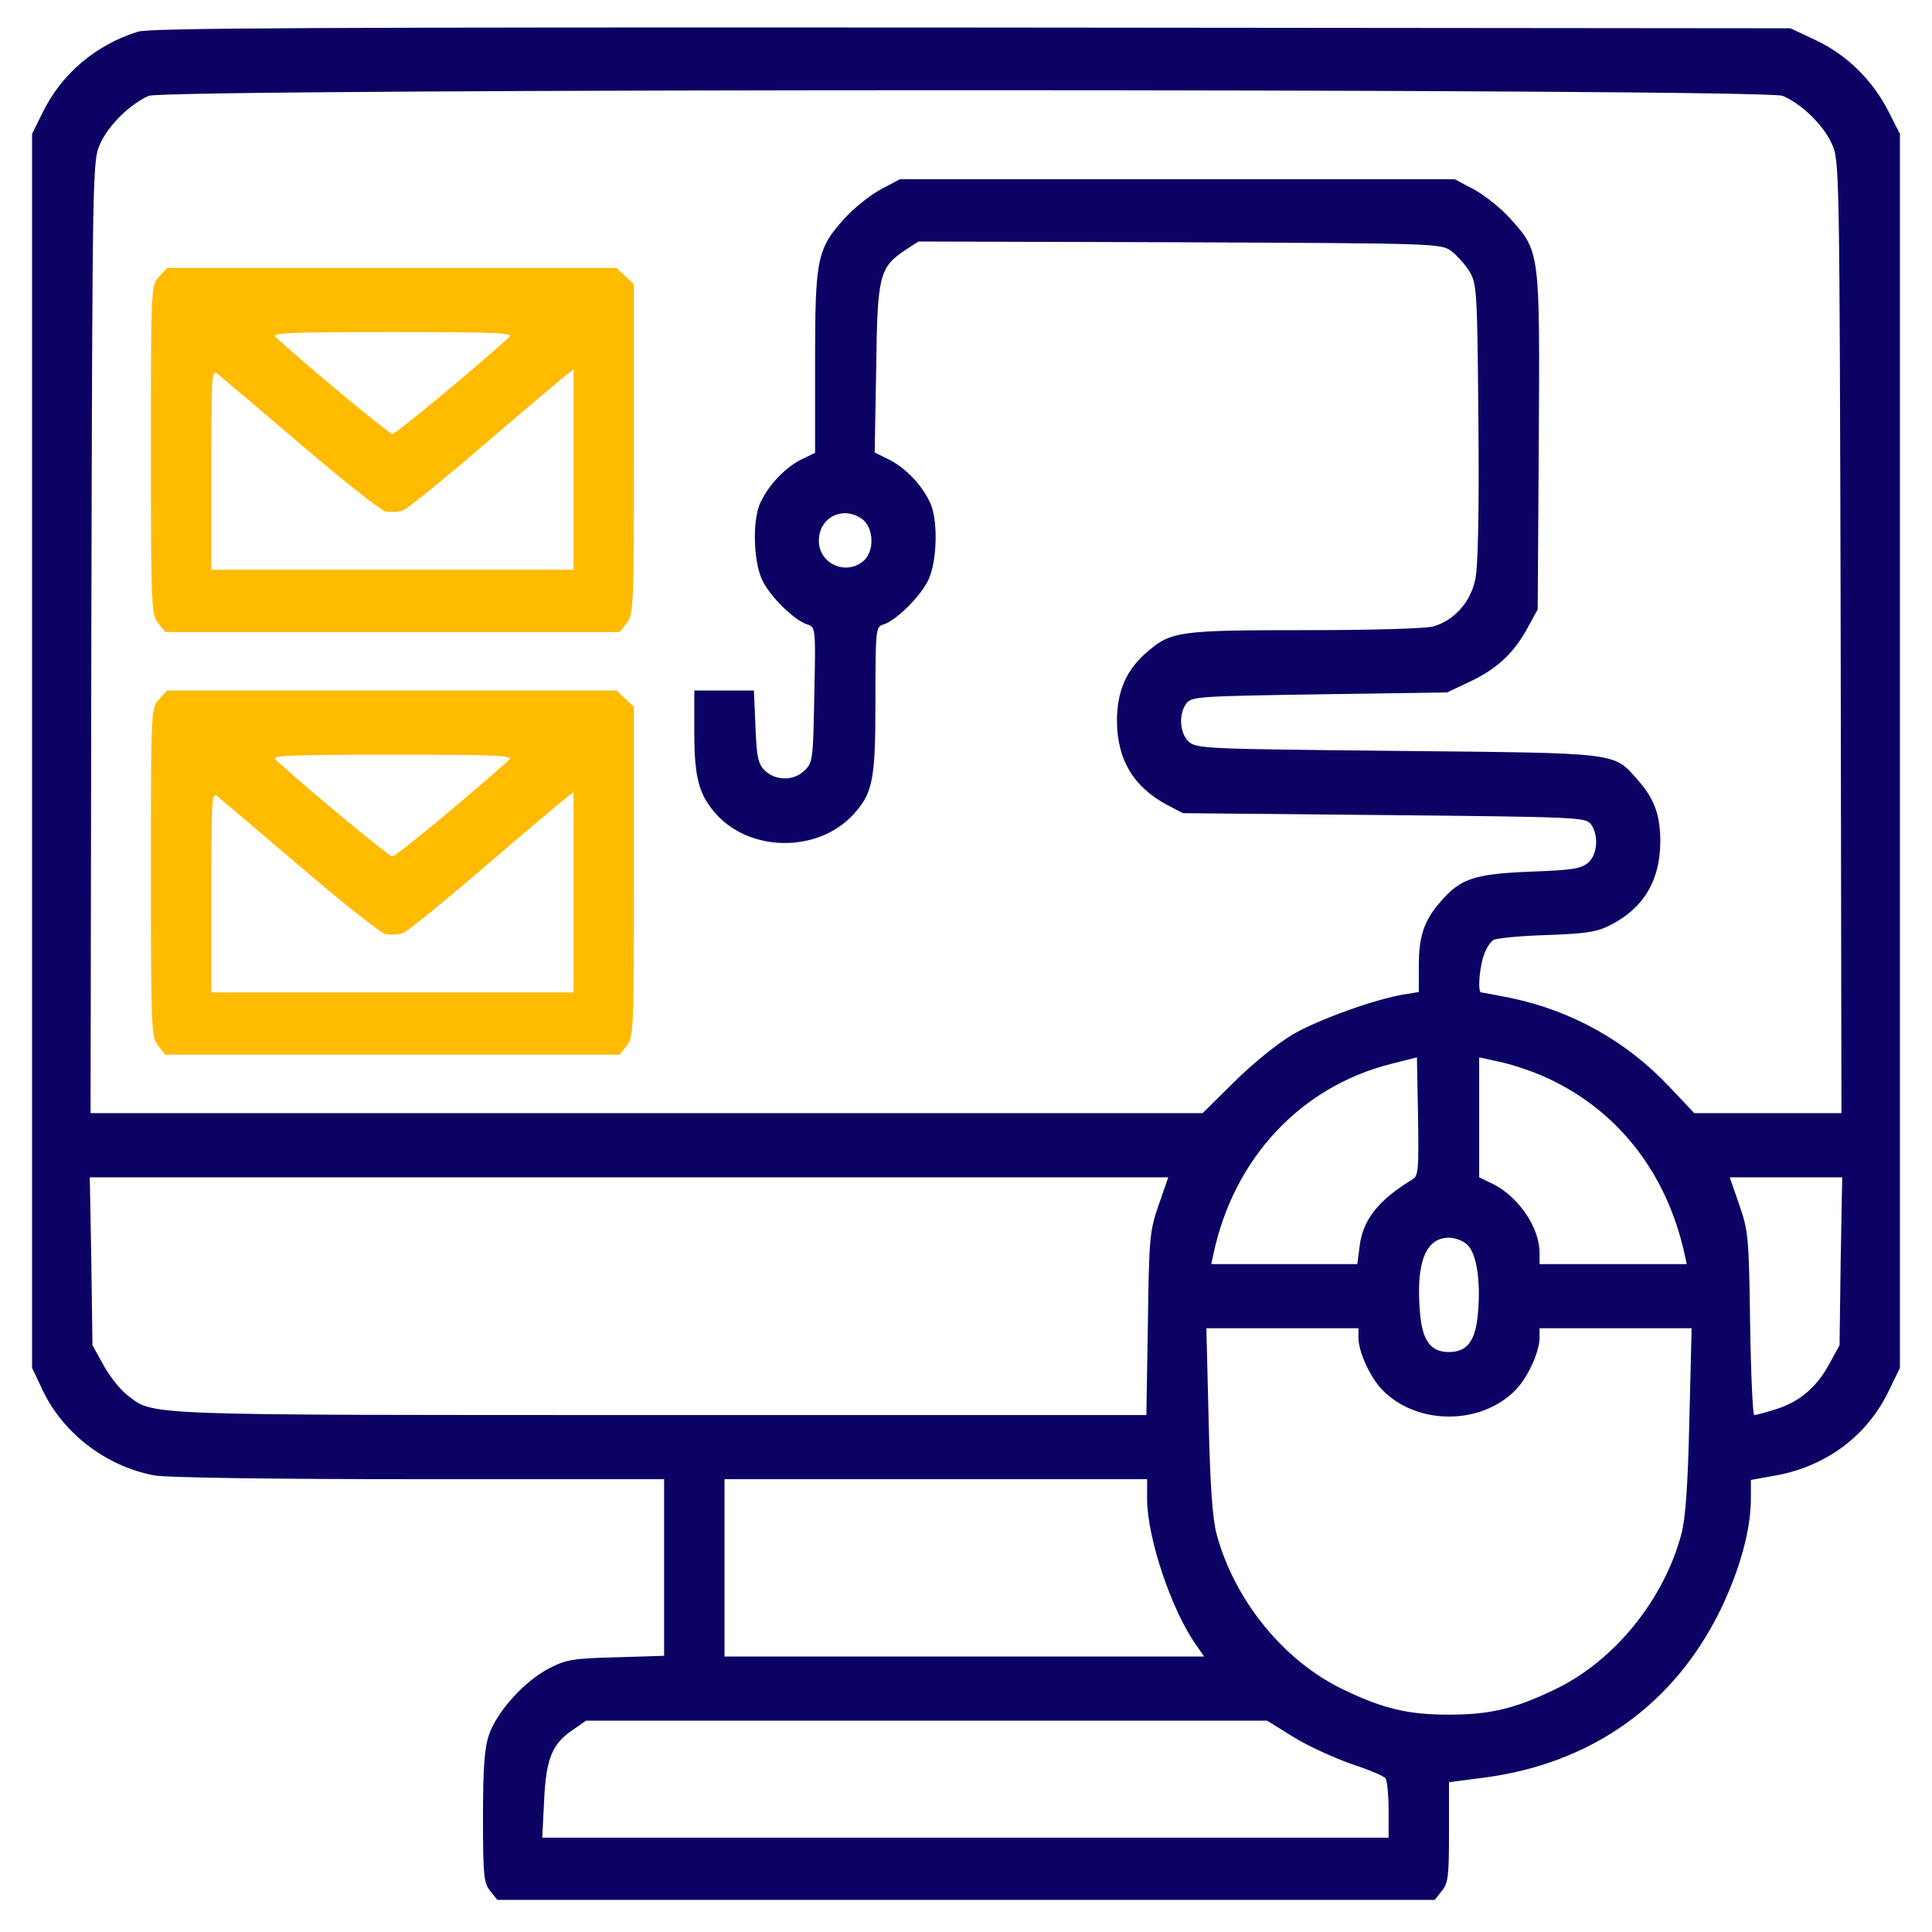
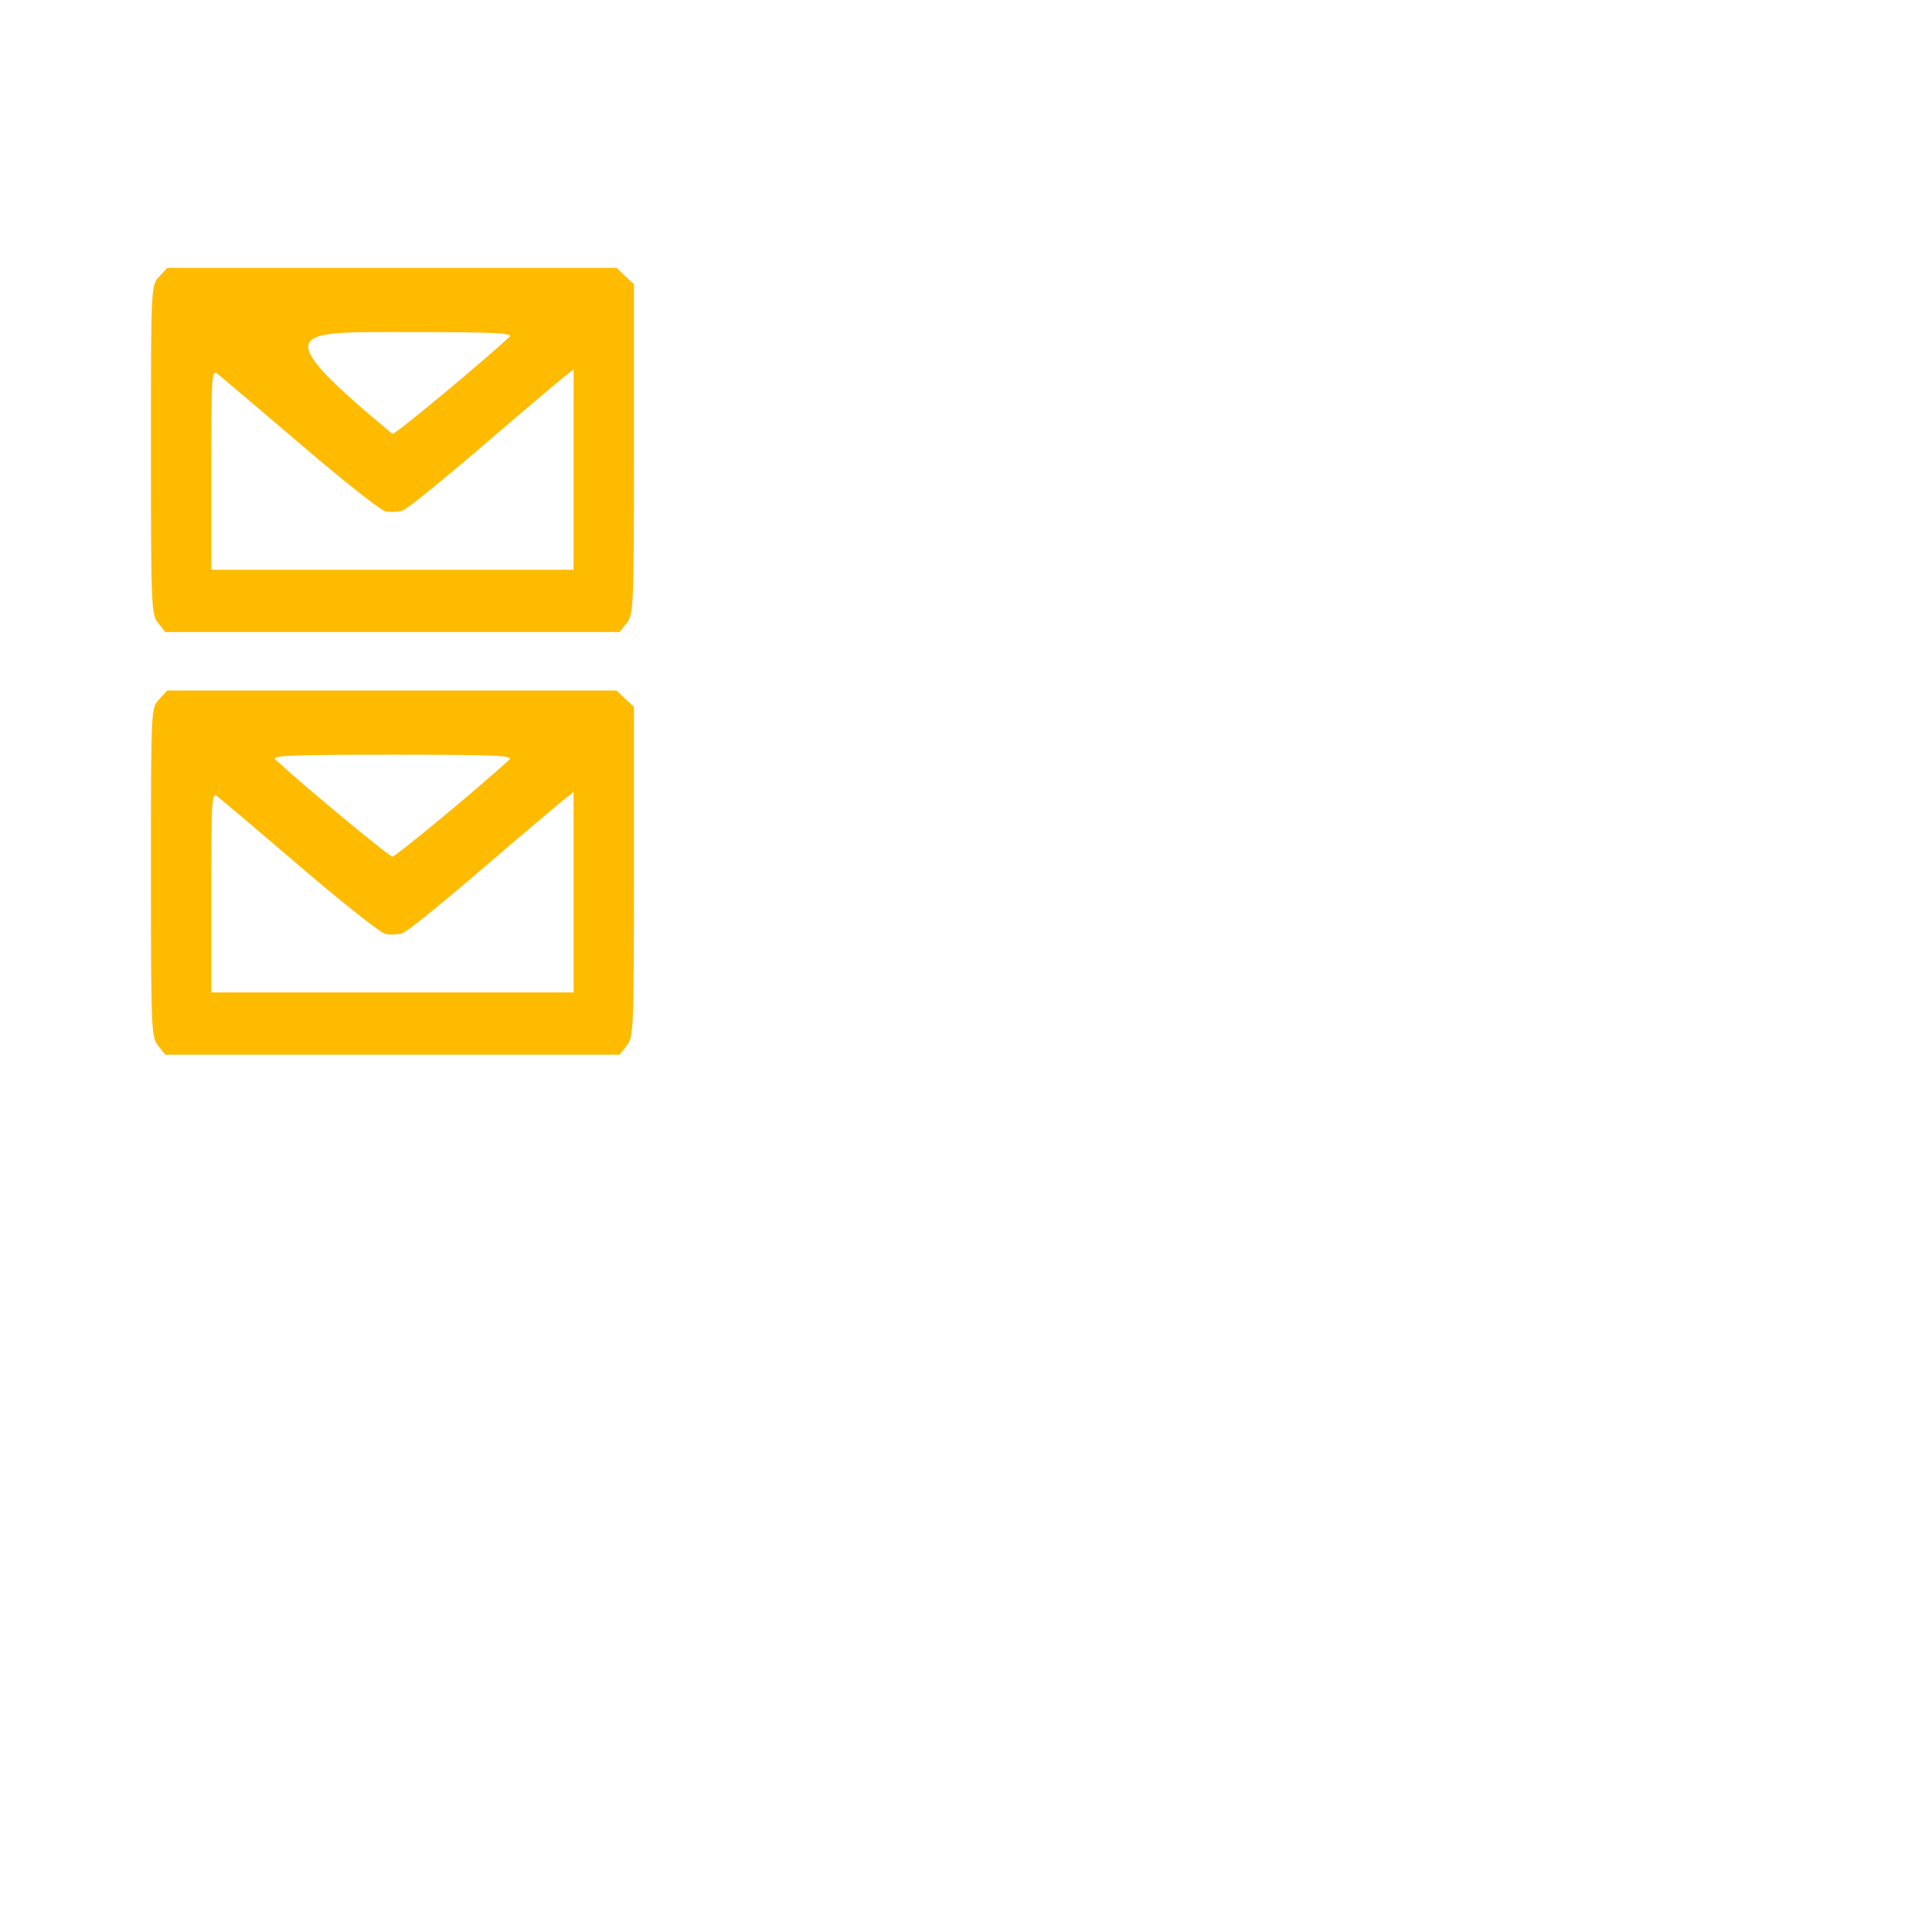
<svg xmlns="http://www.w3.org/2000/svg" width="48" height="48" viewBox="0 0 48 48" fill="none">
  <g clip-path="url(#clip0_2627_7932)">
-     <path d="M3.422 0.788C2.381 1.116 1.547 1.819 1.069 2.775L0.797 3.328V18.656V33.984L1.05 34.519C1.556 35.606 2.634 36.431 3.834 36.656C4.134 36.712 6.741 36.75 10.416 36.75H16.5V38.944V41.138L15.309 41.175C14.231 41.203 14.062 41.231 13.631 41.456C13.022 41.775 12.347 42.525 12.15 43.097C12.037 43.425 12 43.913 12 45.15C12 46.594 12.019 46.781 12.178 46.978L12.356 47.203H24H35.644L35.822 46.978C35.981 46.791 36 46.603 36 45.516V44.278L36.862 44.166C39.534 43.819 41.597 42.356 42.75 39.984C43.228 38.991 43.5 38.006 43.5 37.237V36.769L44.072 36.666C45.337 36.45 46.359 35.7 46.903 34.603L47.203 33.984V18.656V3.328L46.922 2.775C46.528 1.997 45.891 1.369 45.122 1.003L44.484 0.703L24.141 0.684C7.894 0.675 3.722 0.694 3.422 0.788ZM44.288 2.381C44.756 2.578 45.291 3.094 45.506 3.562C45.703 3.984 45.703 4.05 45.731 15.816L45.75 27.656H43.922H42.094L41.475 27C40.406 25.866 39.056 25.116 37.547 24.797C37.163 24.722 36.825 24.656 36.797 24.656C36.722 24.656 36.741 24.169 36.844 23.794C36.9 23.597 37.022 23.4 37.106 23.353C37.191 23.306 37.791 23.25 38.438 23.231C39.422 23.194 39.675 23.156 40.022 22.978C40.837 22.556 41.241 21.881 41.25 20.925C41.25 20.25 41.109 19.856 40.697 19.387C40.078 18.684 40.284 18.712 34.725 18.656C29.991 18.609 29.728 18.6 29.541 18.431C29.306 18.225 29.278 17.747 29.475 17.475C29.606 17.306 29.775 17.297 32.784 17.25L35.953 17.203L36.469 16.959C37.163 16.641 37.594 16.247 37.931 15.637L38.203 15.141L38.231 10.978C38.259 6.234 38.259 6.253 37.528 5.438C37.294 5.175 36.881 4.847 36.619 4.706L36.141 4.453H29.25H22.359L21.881 4.706C21.619 4.847 21.206 5.175 20.972 5.438C20.297 6.188 20.25 6.431 20.25 9.019V11.25L19.884 11.428C19.472 11.644 19.059 12.094 18.872 12.534C18.694 12.975 18.722 13.941 18.928 14.391C19.106 14.794 19.725 15.412 20.062 15.516C20.259 15.581 20.269 15.6 20.231 17.259C20.203 18.834 20.194 18.947 19.997 19.134C19.734 19.406 19.275 19.406 19.003 19.144C18.834 18.975 18.797 18.806 18.769 18.047L18.731 17.156H17.991H17.25V18.206C17.25 19.359 17.372 19.772 17.831 20.269C18.694 21.169 20.306 21.169 21.169 20.269C21.684 19.716 21.75 19.425 21.75 17.419C21.75 15.628 21.759 15.572 21.947 15.516C22.275 15.412 22.894 14.794 23.072 14.391C23.278 13.941 23.306 12.975 23.128 12.534C22.941 12.094 22.528 11.644 22.106 11.428L21.731 11.241L21.769 9.159C21.797 6.834 21.844 6.647 22.5 6.206L22.819 6L29.306 6.019C35.737 6.047 35.803 6.047 36.066 6.244C36.206 6.356 36.413 6.581 36.516 6.759C36.694 7.059 36.703 7.275 36.731 10.481C36.75 12.694 36.722 14.062 36.656 14.381C36.544 14.953 36.131 15.412 35.616 15.562C35.438 15.619 34.031 15.656 32.447 15.656C29.316 15.656 29.091 15.684 28.509 16.191C27.984 16.631 27.75 17.175 27.75 17.916C27.759 18.872 28.153 19.538 28.978 19.988L29.391 20.203L34.388 20.25C39.206 20.297 39.394 20.306 39.525 20.475C39.722 20.747 39.694 21.225 39.459 21.431C39.291 21.581 39.066 21.619 38.025 21.656C36.638 21.712 36.291 21.825 35.803 22.387C35.381 22.866 35.25 23.25 35.25 23.991V24.647L34.903 24.703C34.181 24.816 32.747 25.331 32.109 25.706C31.744 25.922 31.106 26.438 30.666 26.878L29.878 27.656H16.059H2.25L2.269 15.816C2.297 4.05 2.297 3.984 2.494 3.562C2.7 3.103 3.234 2.587 3.694 2.381C4.134 2.194 43.828 2.194 44.288 2.381ZM21.469 12.938C21.712 13.181 21.712 13.697 21.469 13.922C21.038 14.316 20.344 14.016 20.344 13.434C20.344 13.041 20.625 12.75 21 12.75C21.159 12.75 21.366 12.834 21.469 12.938ZM35.1 29.297C34.247 29.812 33.853 30.309 33.778 30.975L33.722 31.406H31.913H30.094L30.15 31.144C30.656 28.781 32.306 27.009 34.538 26.438L35.203 26.269L35.231 27.741C35.25 29.025 35.241 29.212 35.1 29.297ZM38.484 26.803C40.219 27.619 41.409 29.156 41.85 31.144L41.906 31.406H40.078H38.25V31.125C38.25 30.506 37.744 29.756 37.116 29.428L36.75 29.25V27.759V26.269L37.341 26.4C37.659 26.475 38.175 26.653 38.484 26.803ZM28.791 29.925C28.566 30.572 28.547 30.731 28.519 32.878L28.481 35.156H16.416C3.356 35.156 3.834 35.175 3.159 34.659C2.991 34.528 2.728 34.2 2.578 33.928L2.297 33.422L2.269 31.331L2.231 29.25H15.628H29.025L28.791 29.925ZM45.731 31.331L45.703 33.422L45.431 33.919C45.112 34.491 44.681 34.847 44.081 35.025C43.847 35.1 43.622 35.156 43.584 35.156C43.547 35.156 43.5 34.134 43.481 32.878C43.453 30.731 43.434 30.572 43.209 29.925L42.975 29.25H44.372H45.769L45.731 31.331ZM36.459 30.928C36.684 31.153 36.788 31.8 36.722 32.597C36.666 33.309 36.459 33.591 36 33.591C35.541 33.591 35.334 33.309 35.278 32.597C35.175 31.369 35.419 30.75 36 30.75C36.159 30.75 36.366 30.834 36.459 30.928ZM33.75 33.253C33.759 33.591 34.031 34.2 34.331 34.519C35.194 35.419 36.806 35.419 37.669 34.519C37.969 34.2 38.241 33.591 38.25 33.253V33H40.134H42.028L41.972 35.269C41.934 36.919 41.878 37.706 41.775 38.109C41.334 39.759 40.097 41.278 38.616 41.981C37.622 42.459 37.003 42.6 36 42.6C34.997 42.6 34.378 42.459 33.384 41.981C31.903 41.278 30.666 39.759 30.225 38.109C30.122 37.706 30.066 36.919 30.028 35.269L29.972 33H31.866H33.75V33.253ZM28.5 37.247C28.5 38.203 29.109 40.022 29.728 40.884L29.916 41.156H23.962H18V38.953V36.75H23.25H28.5V37.247ZM32.147 43.163C32.513 43.388 33.159 43.678 33.581 43.828C34.013 43.969 34.388 44.128 34.425 44.184C34.462 44.25 34.5 44.606 34.5 44.972V45.656H23.991H13.472L13.519 44.728C13.566 43.678 13.725 43.312 14.25 42.966L14.559 42.75H23.025H31.481L32.147 43.163Z" fill="#0B0264" />
-     <path d="M3.956 6.872C3.75 7.088 3.75 7.106 3.75 11.175C3.75 15.056 3.759 15.272 3.928 15.478L4.106 15.703H9.75H15.394L15.572 15.478C15.741 15.272 15.75 15.056 15.75 11.166V7.059L15.534 6.862L15.319 6.656H9.741H4.153L3.956 6.872ZM12.656 8.372C11.869 9.094 9.834 10.781 9.75 10.781C9.666 10.781 7.631 9.094 6.844 8.372C6.731 8.269 7.2 8.25 9.75 8.25C12.3 8.25 12.769 8.269 12.656 8.372ZM7.463 11.034C8.494 11.916 9.45 12.675 9.572 12.703C9.694 12.731 9.891 12.722 10.003 12.684C10.116 12.647 11.016 11.916 12.009 11.062C13.003 10.209 13.912 9.441 14.034 9.347L14.25 9.178V11.662V14.156H9.75H5.25V11.662C5.25 9.3 5.259 9.169 5.409 9.291C5.503 9.366 6.422 10.144 7.463 11.034Z" fill="#FFBB00" />
+     <path d="M3.956 6.872C3.75 7.088 3.75 7.106 3.75 11.175C3.75 15.056 3.759 15.272 3.928 15.478L4.106 15.703H9.75H15.394L15.572 15.478C15.741 15.272 15.75 15.056 15.75 11.166V7.059L15.534 6.862L15.319 6.656H9.741H4.153L3.956 6.872ZM12.656 8.372C11.869 9.094 9.834 10.781 9.75 10.781C6.731 8.269 7.2 8.25 9.75 8.25C12.3 8.25 12.769 8.269 12.656 8.372ZM7.463 11.034C8.494 11.916 9.45 12.675 9.572 12.703C9.694 12.731 9.891 12.722 10.003 12.684C10.116 12.647 11.016 11.916 12.009 11.062C13.003 10.209 13.912 9.441 14.034 9.347L14.25 9.178V11.662V14.156H9.75H5.25V11.662C5.25 9.3 5.259 9.169 5.409 9.291C5.503 9.366 6.422 10.144 7.463 11.034Z" fill="#FFBB00" />
    <path d="M3.956 17.372C3.75 17.587 3.75 17.606 3.75 21.675C3.75 25.556 3.759 25.772 3.928 25.978L4.106 26.203H9.75H15.394L15.572 25.978C15.741 25.772 15.75 25.556 15.75 21.666V17.559L15.534 17.363L15.319 17.156H9.741H4.153L3.956 17.372ZM12.656 18.872C11.869 19.594 9.834 21.281 9.75 21.281C9.666 21.281 7.631 19.594 6.844 18.872C6.731 18.769 7.2 18.75 9.75 18.75C12.3 18.75 12.769 18.769 12.656 18.872ZM7.463 21.534C8.494 22.416 9.45 23.175 9.572 23.203C9.694 23.231 9.891 23.222 10.003 23.184C10.116 23.147 11.016 22.416 12.009 21.562C13.003 20.709 13.912 19.941 14.034 19.847L14.25 19.678V22.163V24.656H9.75H5.25V22.163C5.25 19.8 5.259 19.669 5.409 19.791C5.503 19.866 6.422 20.644 7.463 21.534Z" fill="#FFBB00" />
  </g>
  <defs>
    <clipPath id="clip0_2627_7932">
      <rect width="48" height="48" fill="white" />
    </clipPath>
  </defs>
</svg>